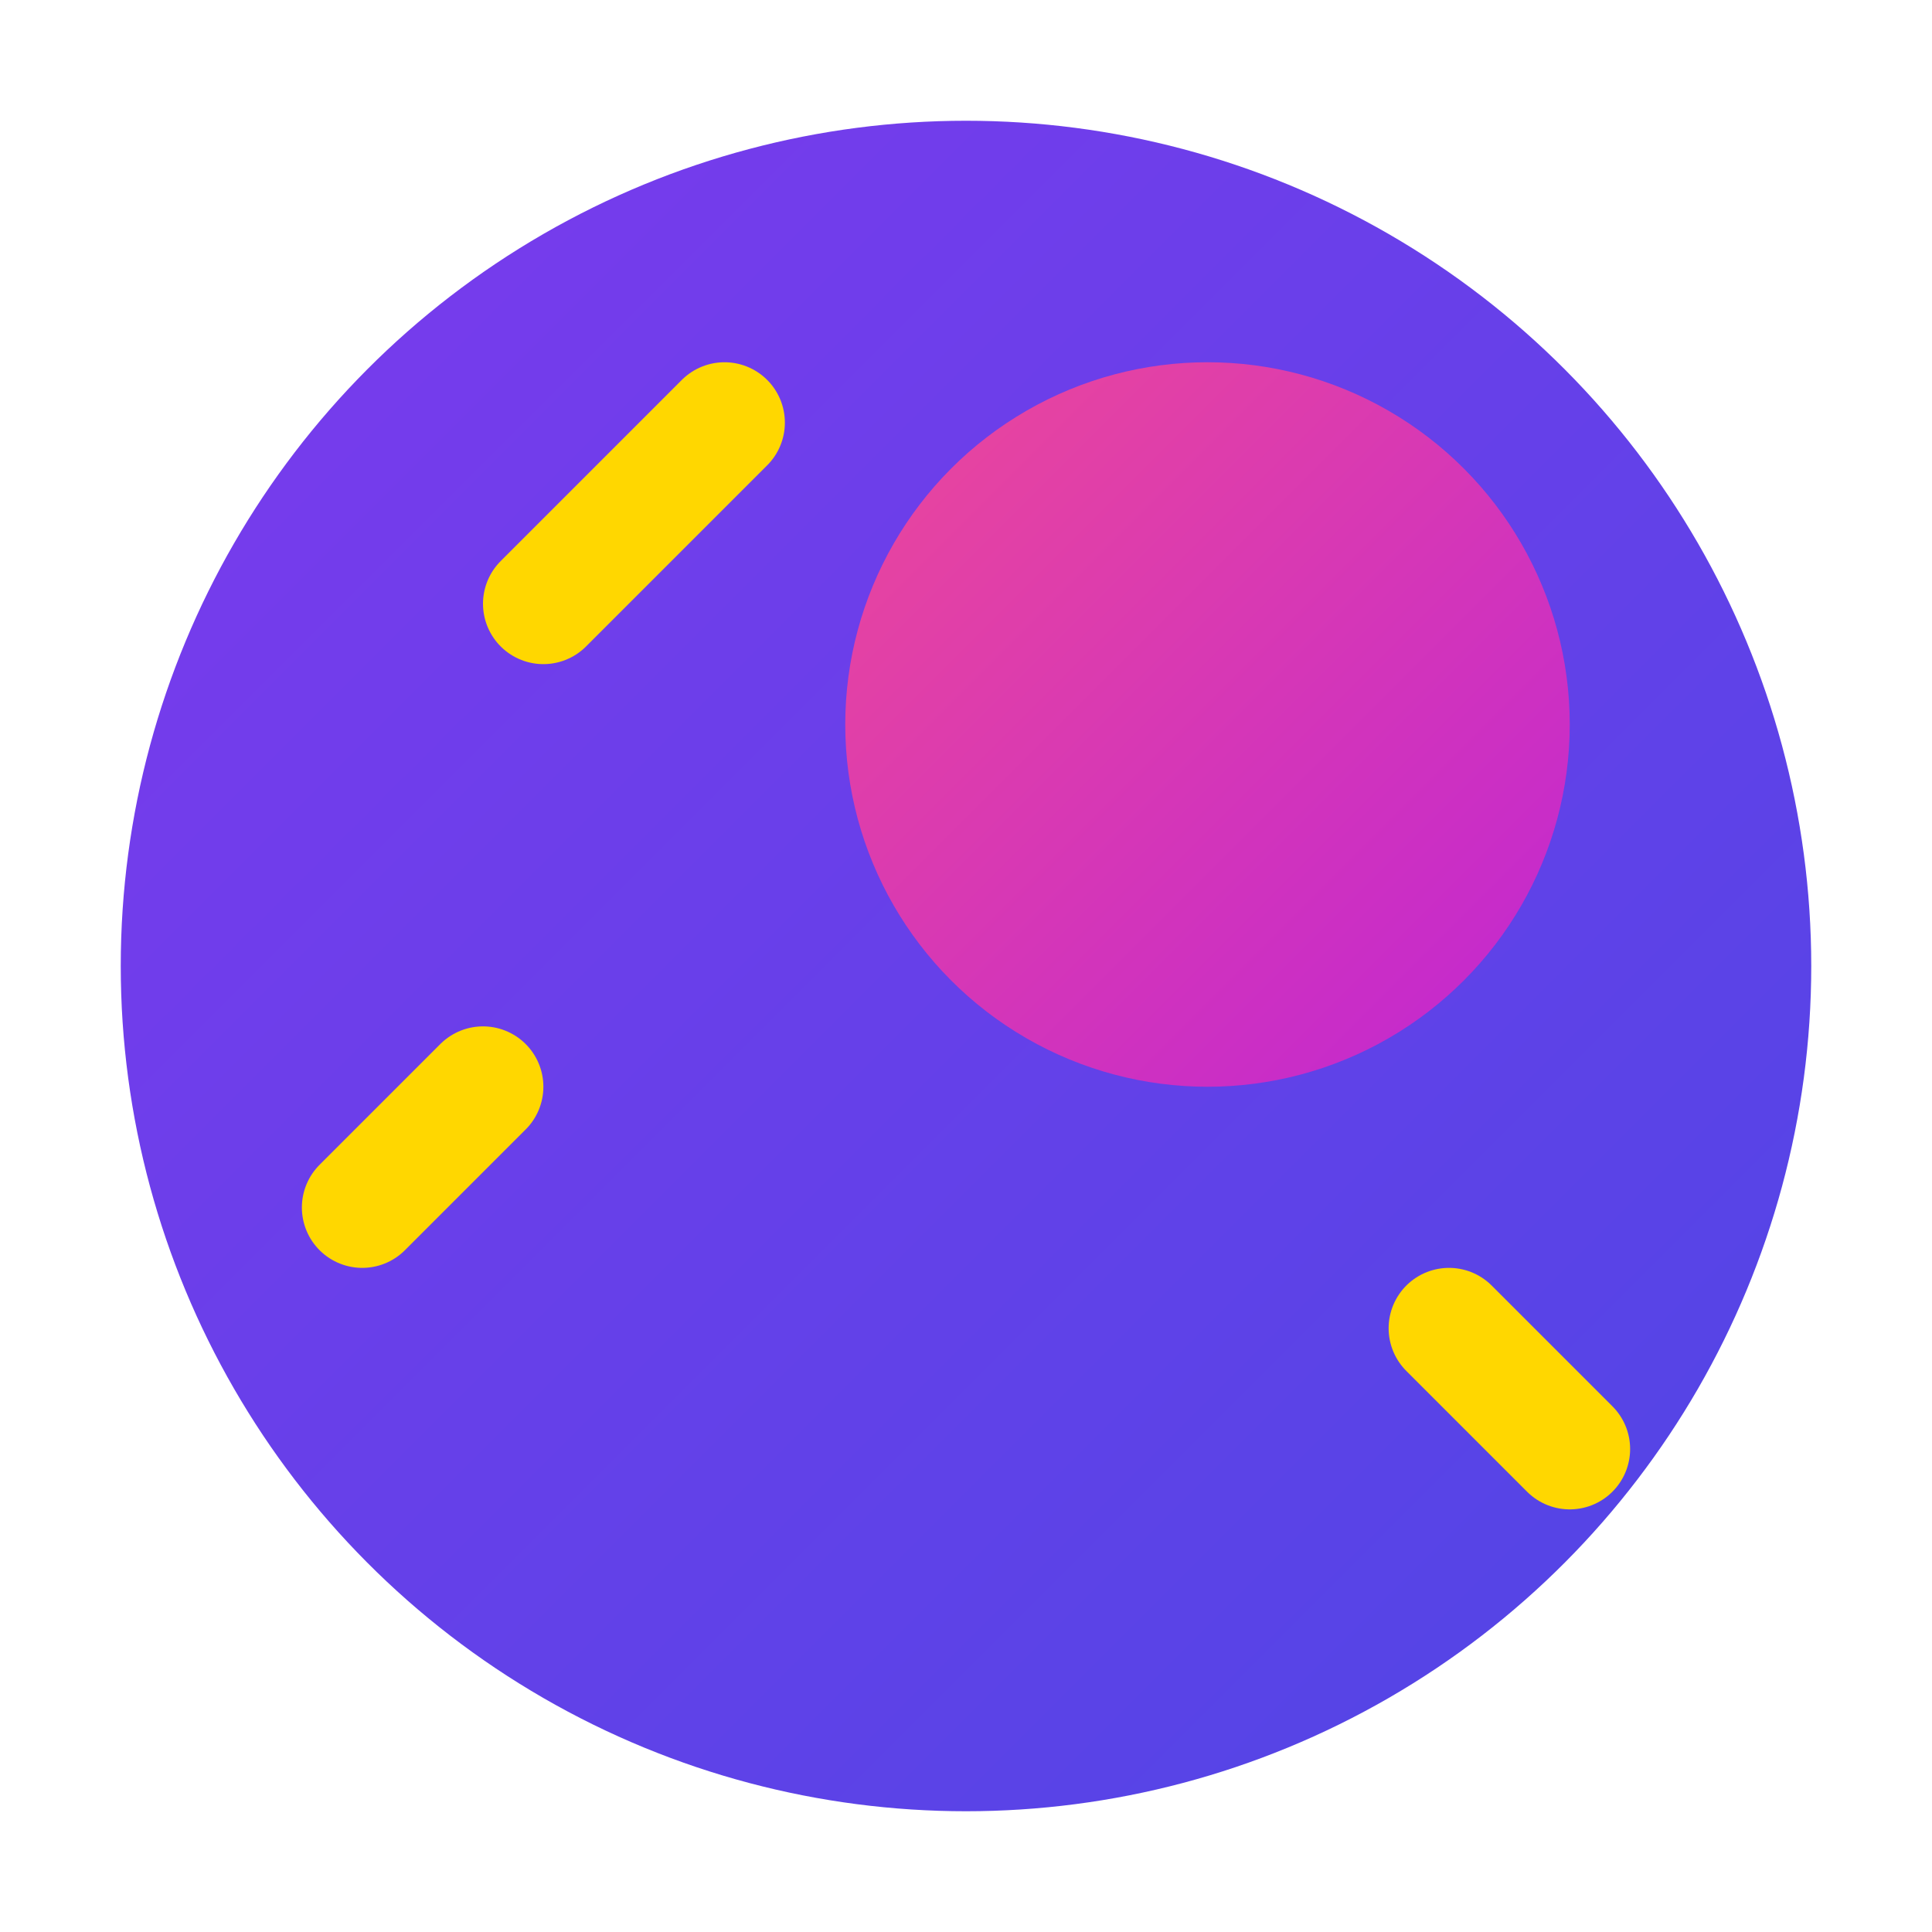
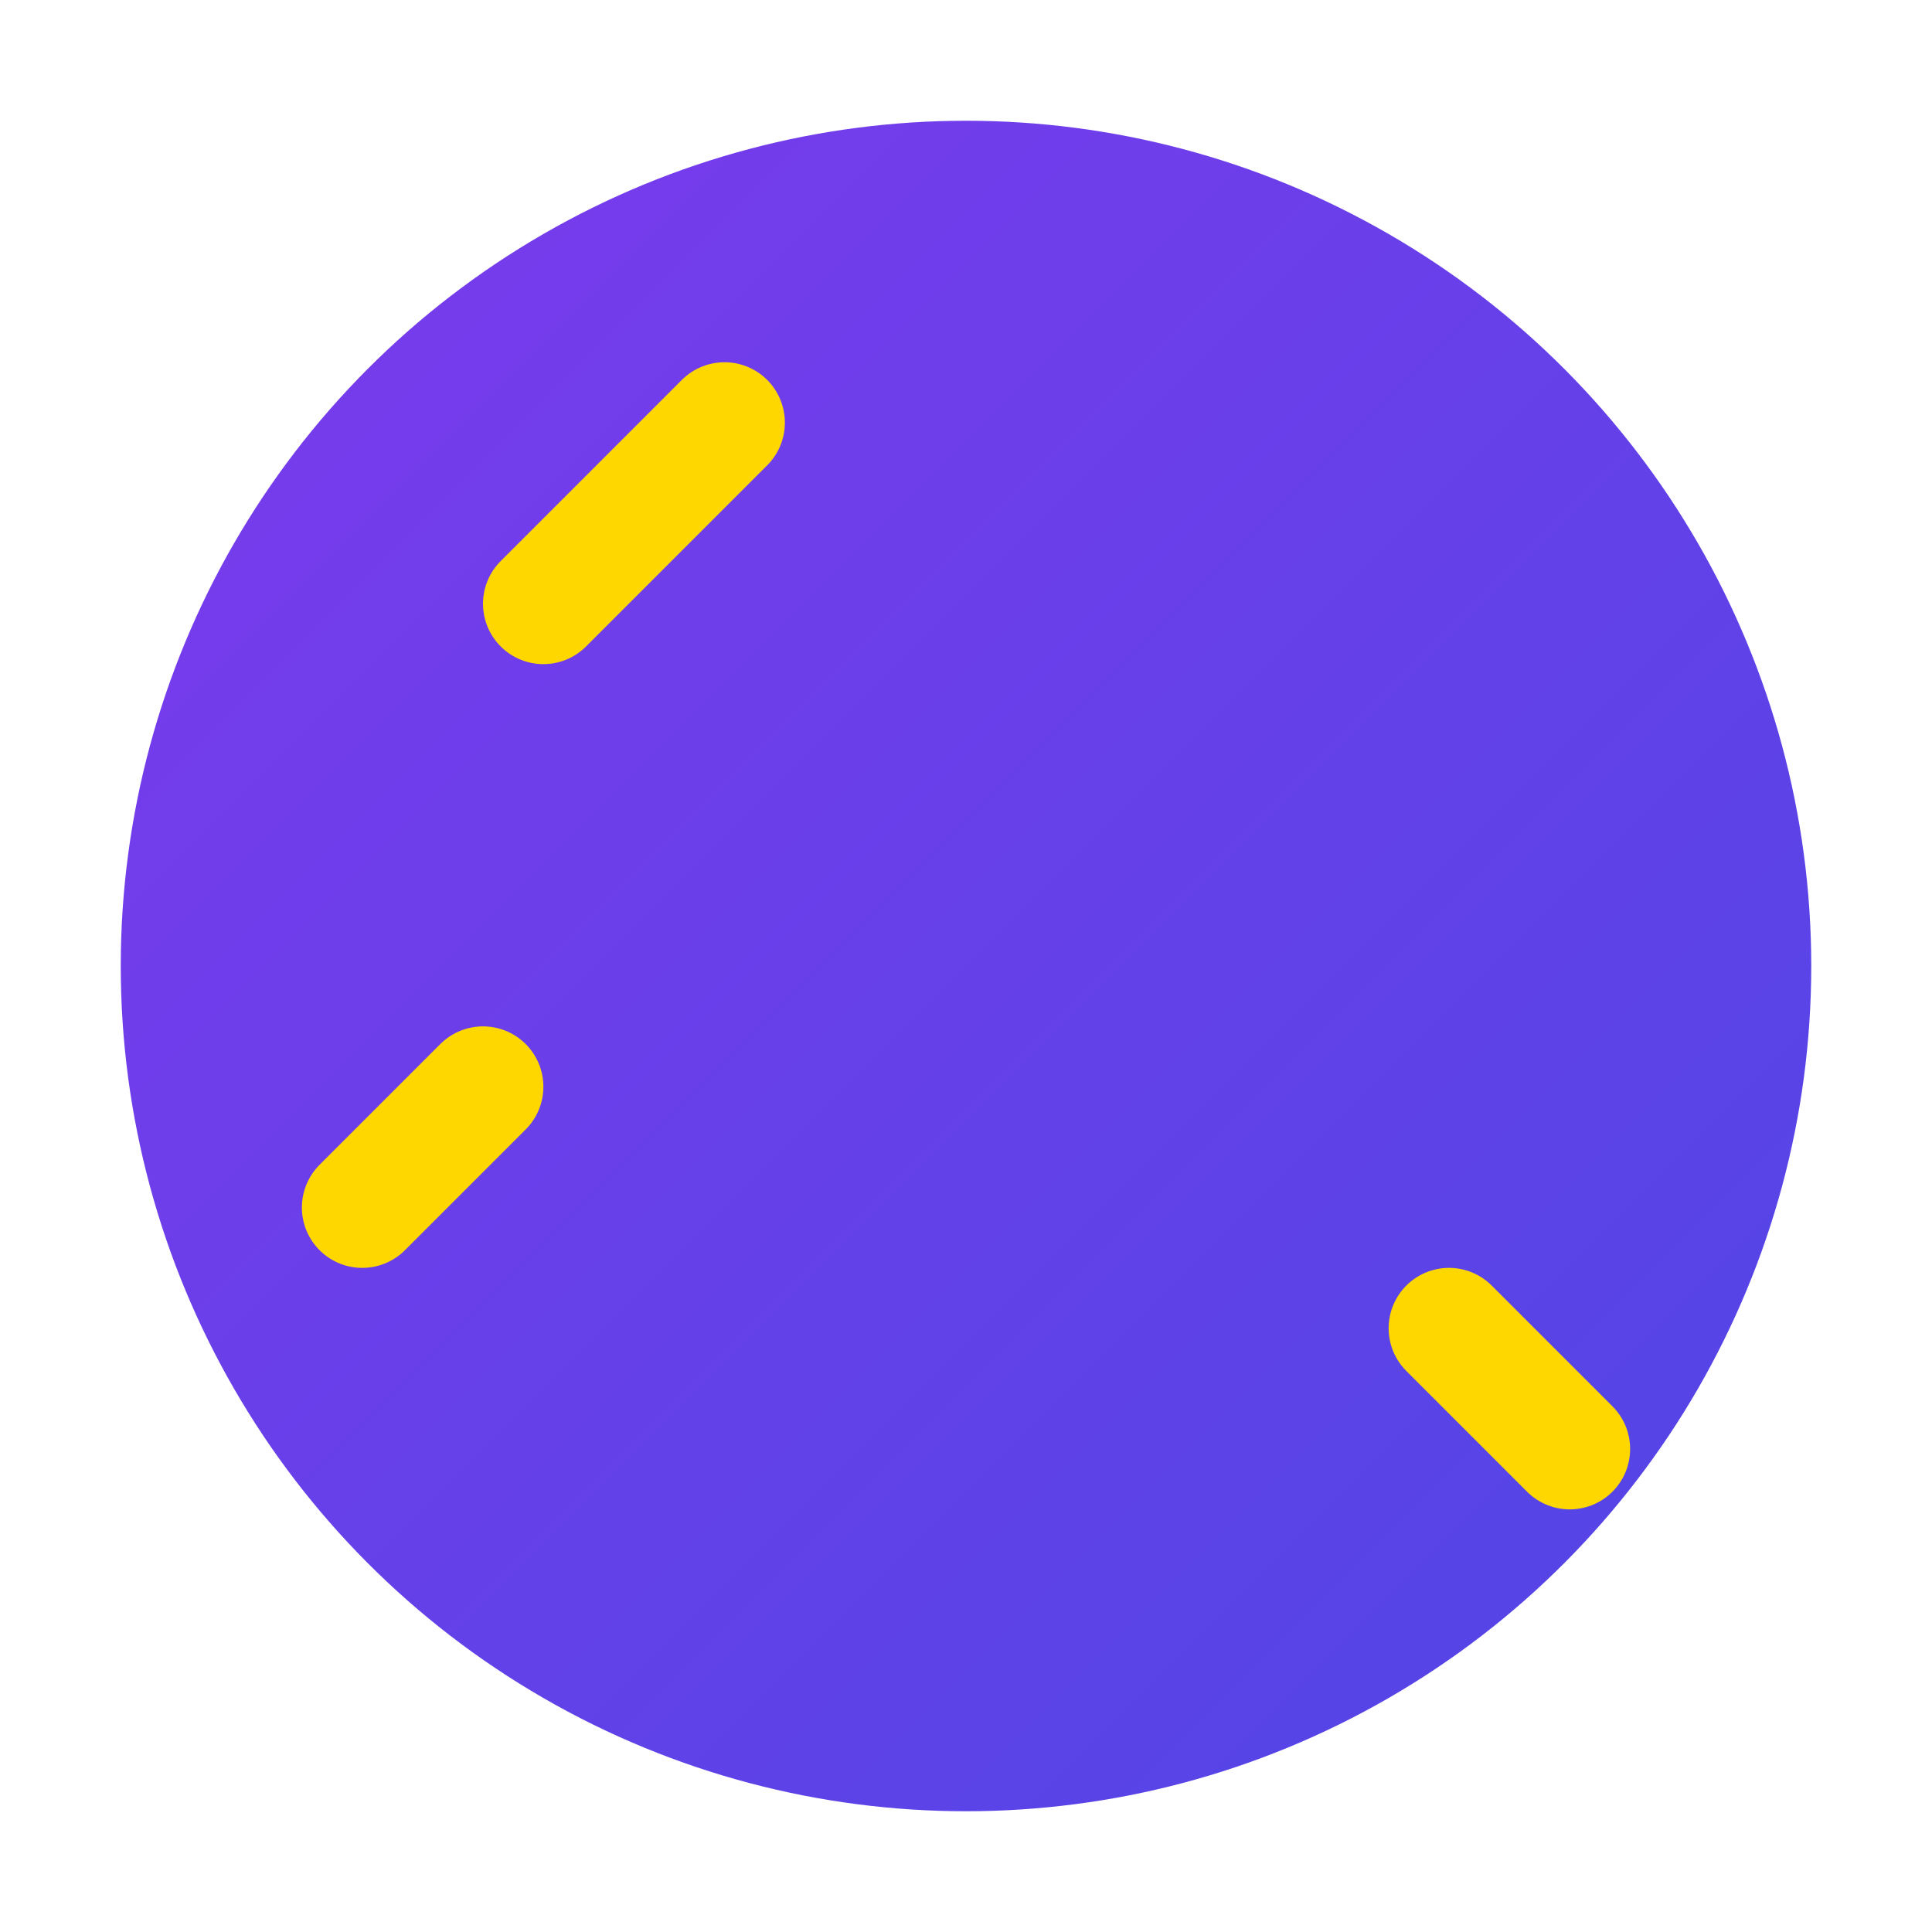
<svg xmlns="http://www.w3.org/2000/svg" width="32" height="32" viewBox="0 0 32 32" fill="none">
  <circle cx="16" cy="16" r="14" fill="url(#paint0_linear)" />
-   <circle cx="20" cy="12" r="6" fill="url(#paint1_linear)" />
  <path d="M9 10L12 7M24 22L26 24M6 20L8 18" stroke="#FFD700" stroke-width="2" stroke-linecap="round" />
  <defs>
    <linearGradient id="paint0_linear" x1="2" y1="2" x2="30" y2="30" gradientUnits="userSpaceOnUse">
      <stop stop-color="#7C3AED" />
      <stop offset="1" stop-color="#4F46E5" />
    </linearGradient>
    <linearGradient id="paint1_linear" x1="14" y1="6" x2="26" y2="18" gradientUnits="userSpaceOnUse">
      <stop stop-color="#EC4899" />
      <stop offset="1" stop-color="#C026D3" />
    </linearGradient>
  </defs>
</svg>